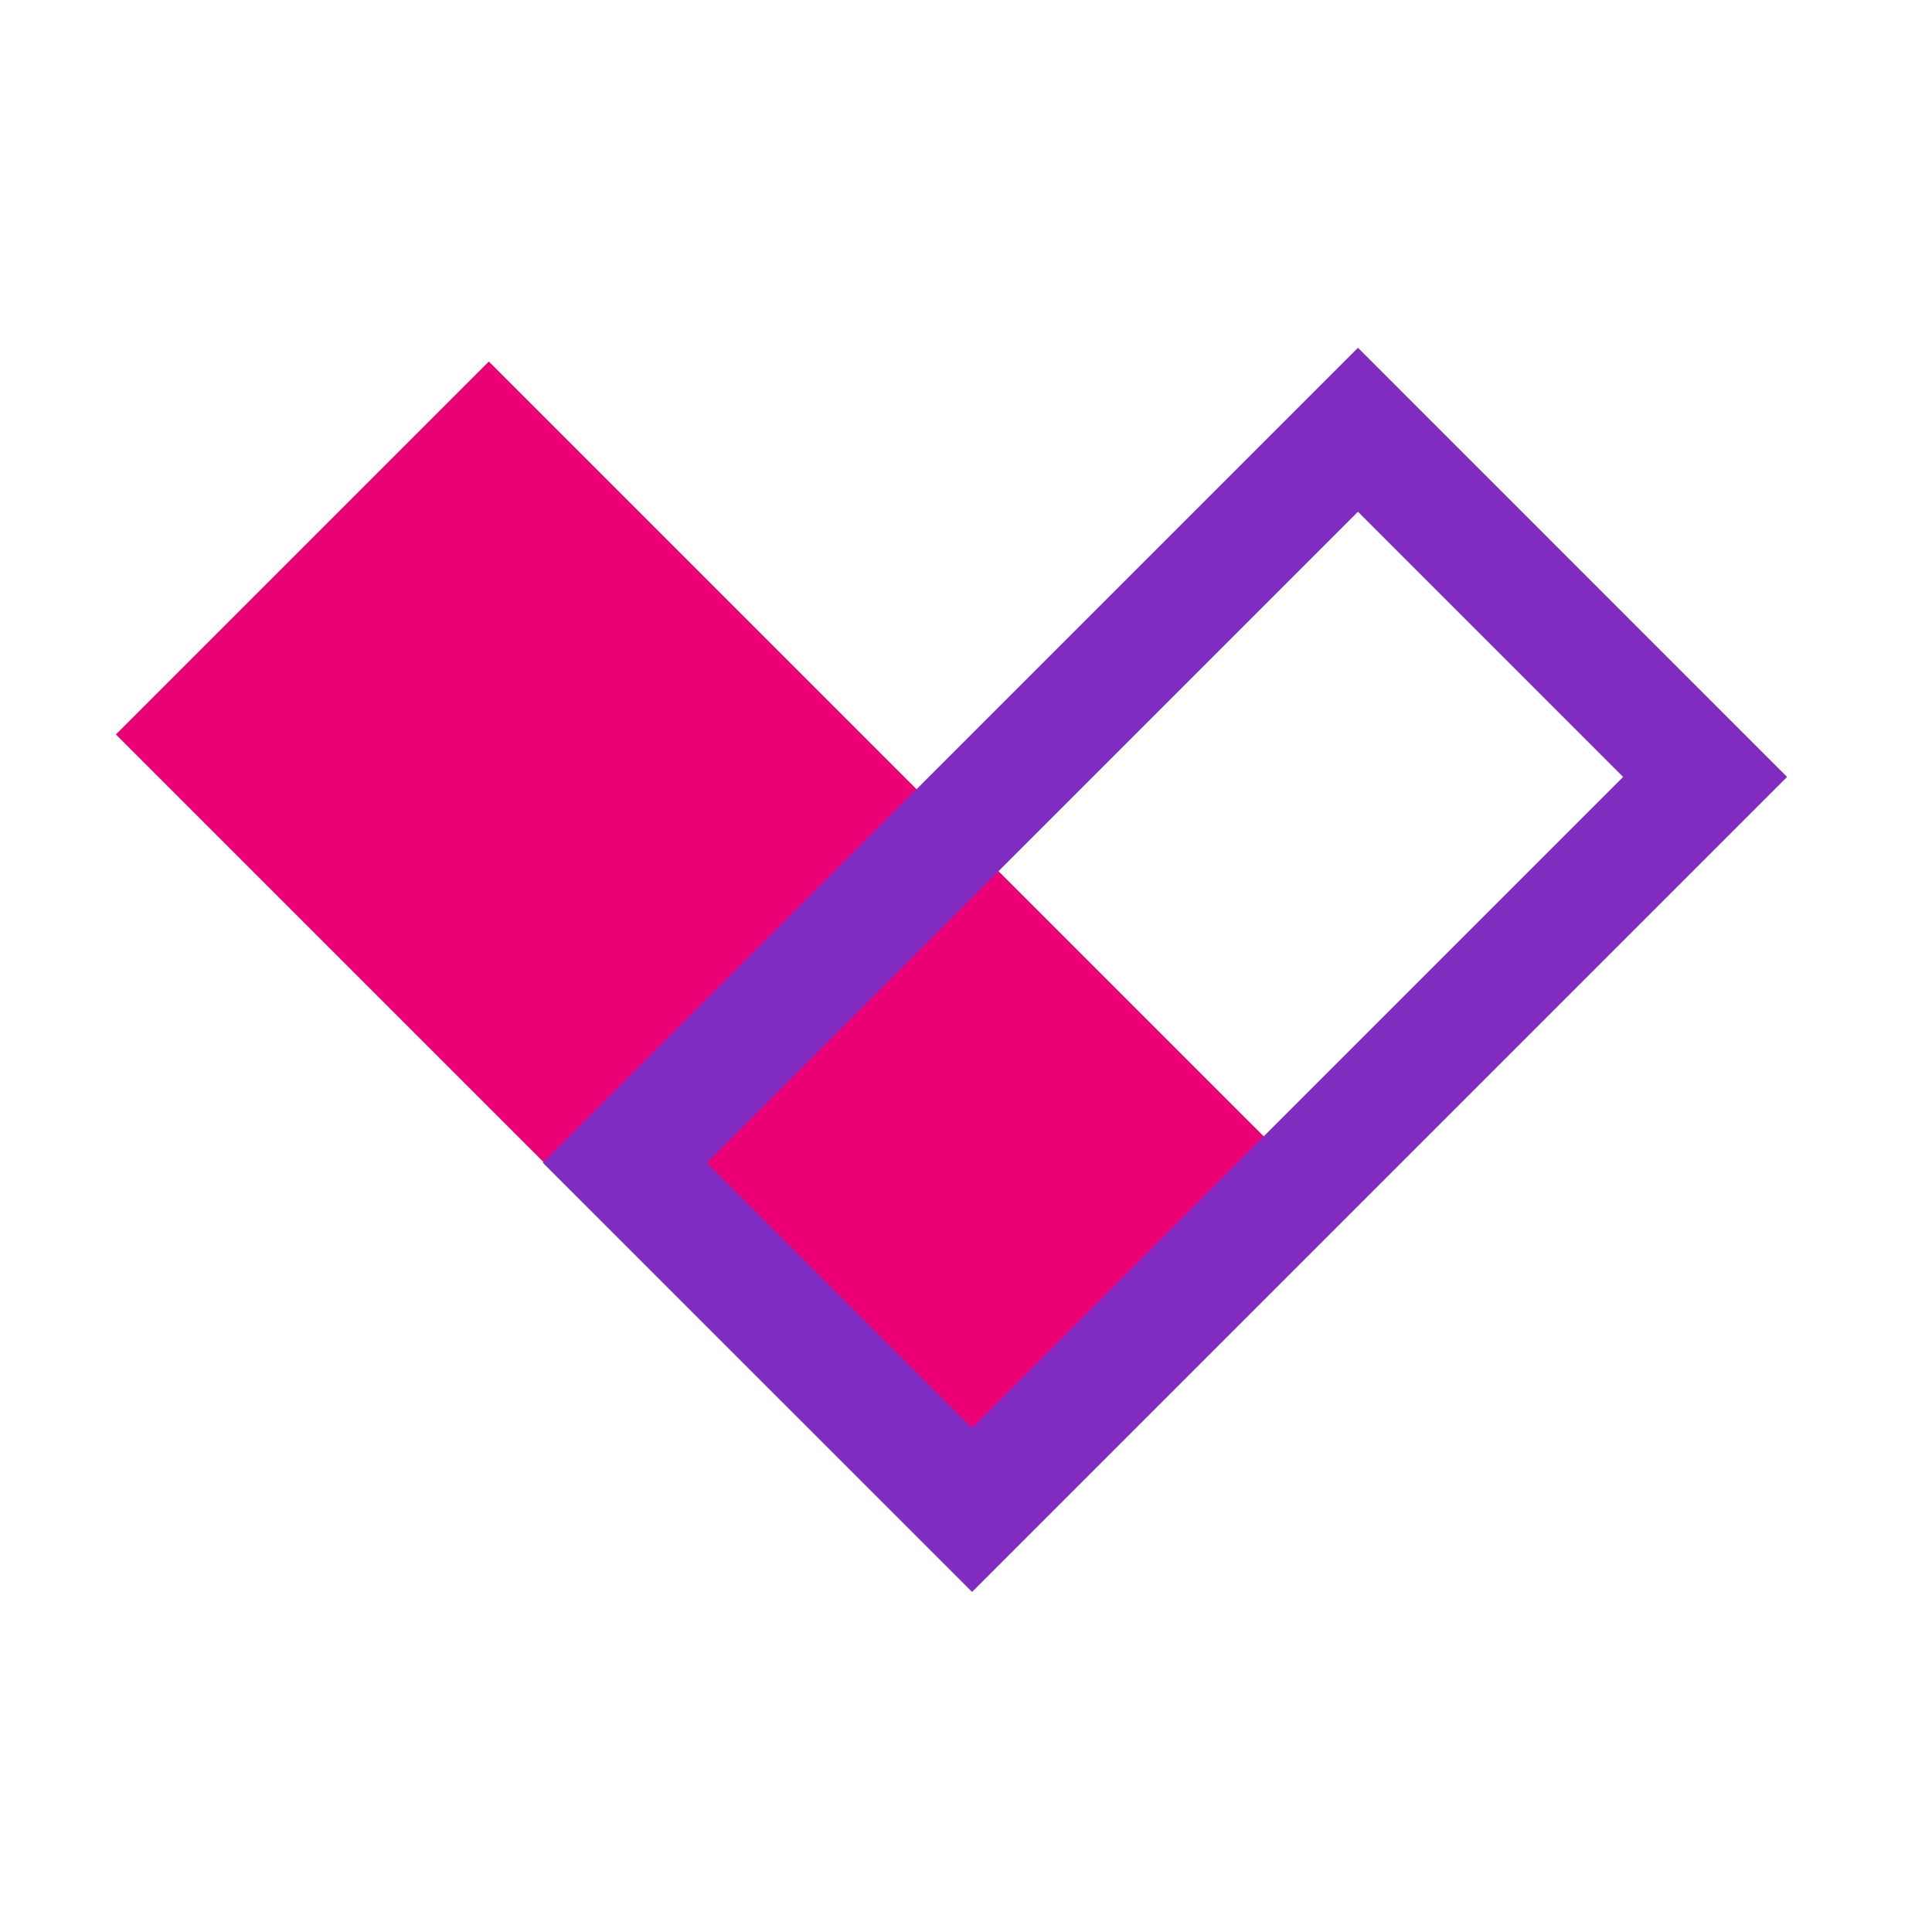
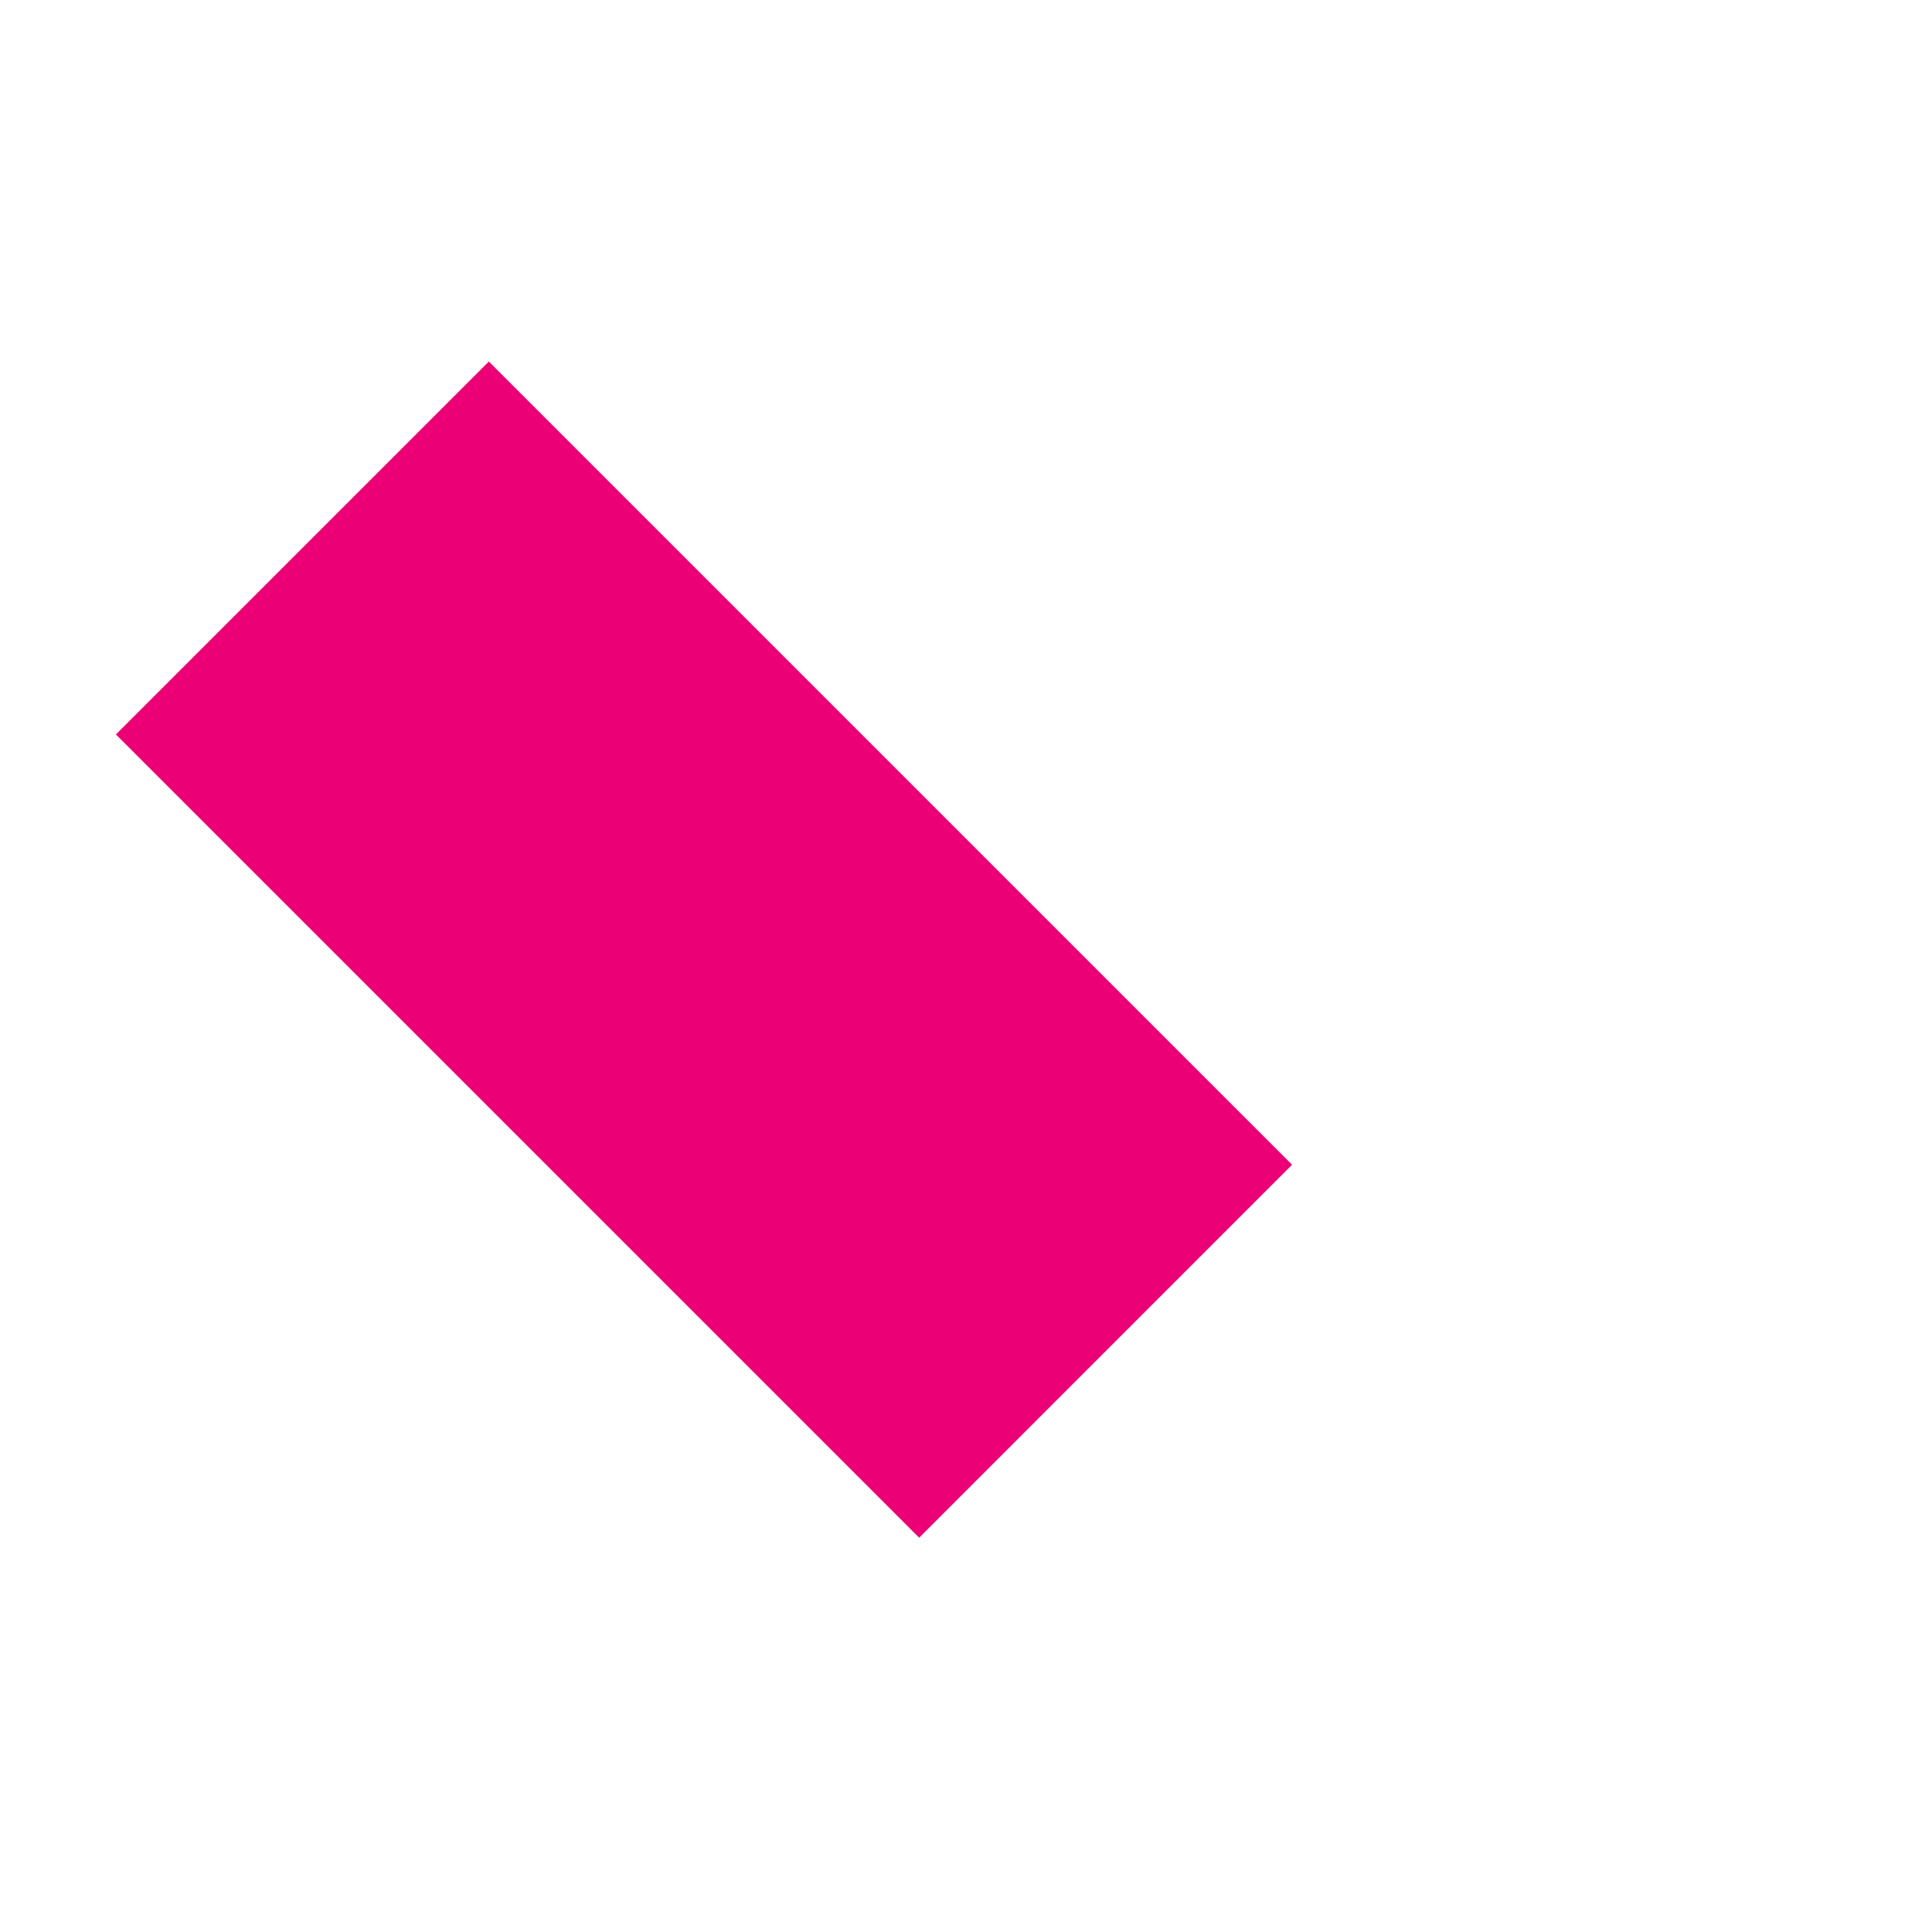
<svg xmlns="http://www.w3.org/2000/svg" width="50" height="50" viewBox="0 0 50 50" fill="none">
  <path d="M3 19.007L23.788 39.795L33.439 30.143L12.651 9.356L3 19.007Z" fill="#EC0075" />
-   <path d="M35.144 11.122L44.128 20.107L25.157 39.078L16.172 30.094L35.144 11.122Z" stroke="#802CC0" stroke-width="3" stroke-miterlimit="10" />
</svg>